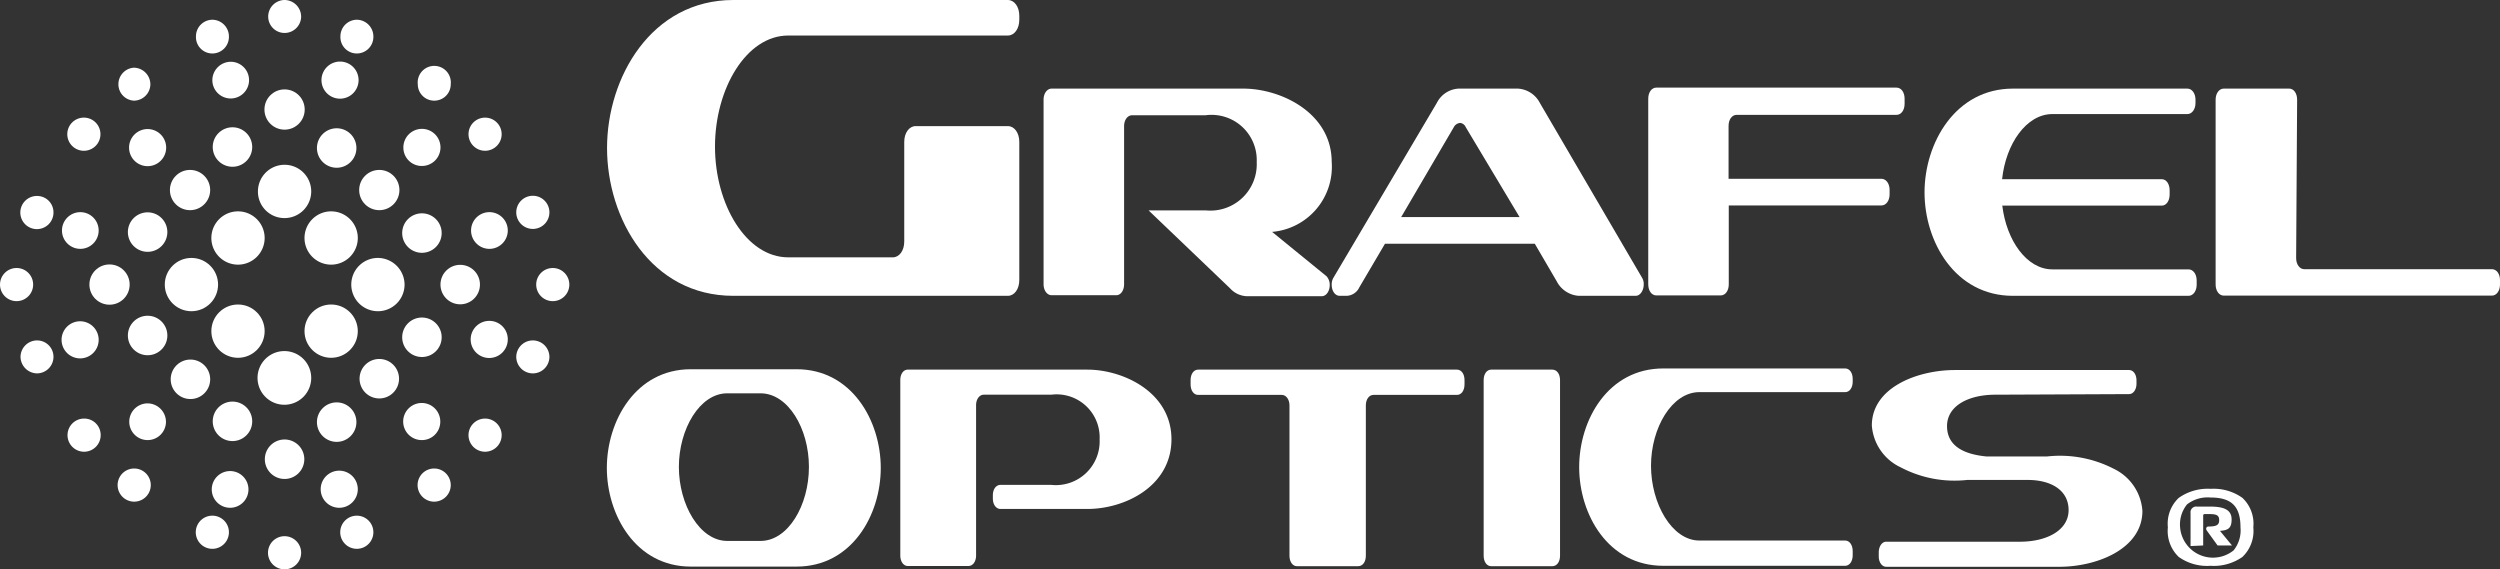
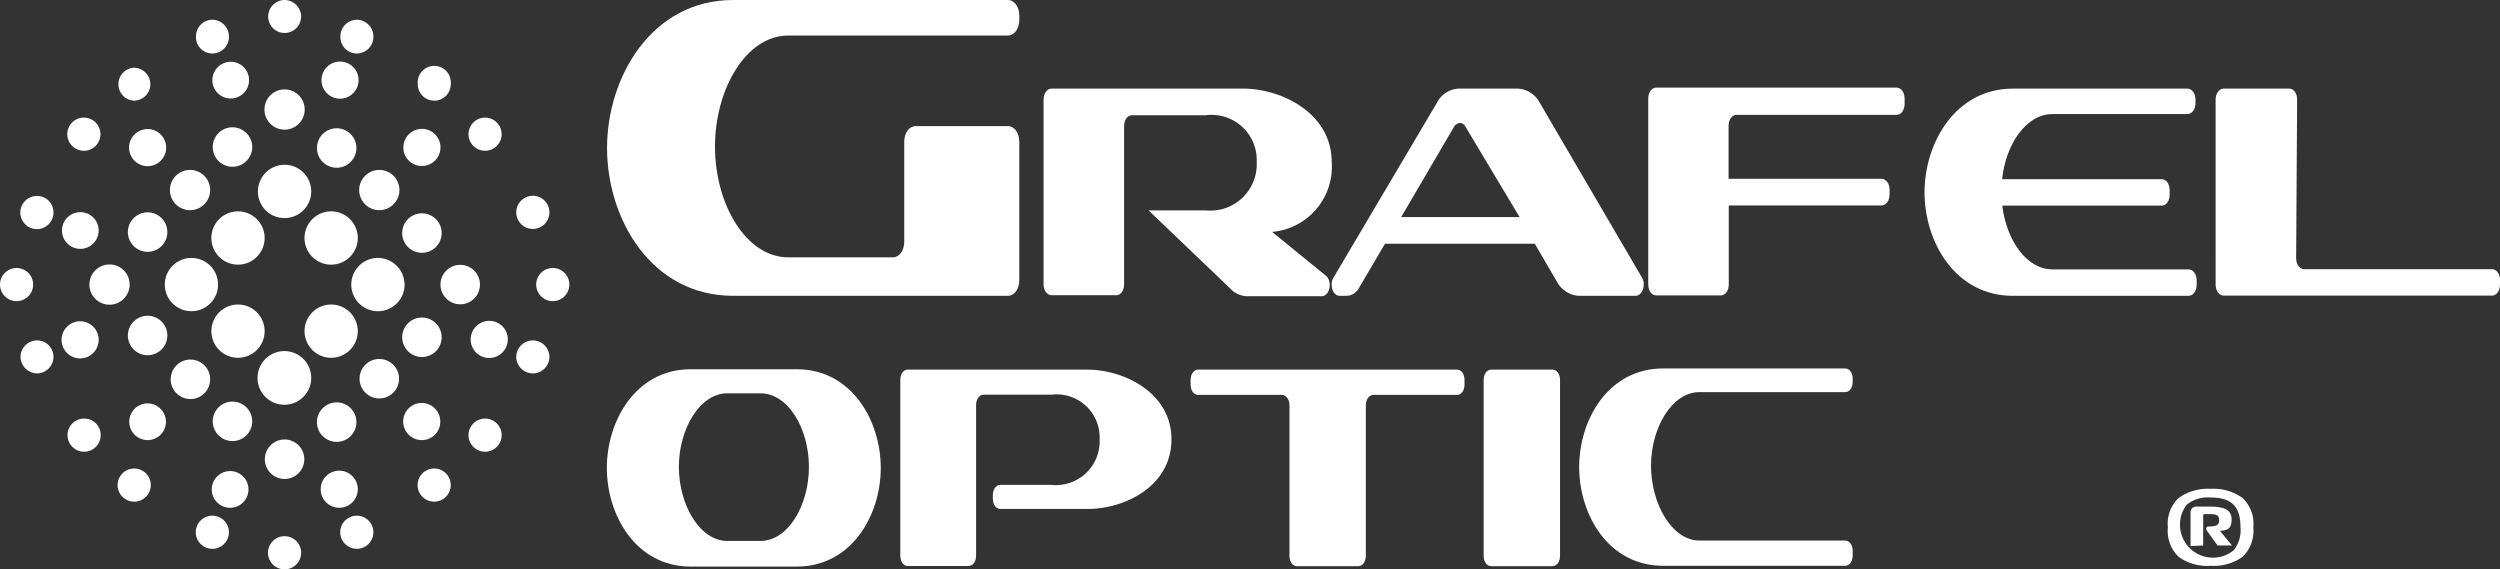
<svg xmlns="http://www.w3.org/2000/svg" viewBox="0 0 126.68 28.85">
  <rect x="0" y="0" width="126.68" height="28.85" fill="#333333" stroke="none" />
  <defs>
    <style>.cls-1{fill:#fff;}</style>
  </defs>
  <g id="Capa_2" data-name="Capa 2">
    <g id="Contenido-Home">
      <path class="cls-1" d="M45.82,7.19c0-.46.25-.8.58-.8h4.67c.33,0,.58.34.58.8v7c0,.46-.25.8-.58.8H37.16c-4.18,0-6.4-3.92-6.4-7.49S33,0,37.16,0H51.07c.33,0,.58.34.58.8V1c0,.46-.25.8-.58.8H39.94c-2.12,0-3.71,2.69-3.71,5.63s1.59,5.61,3.71,5.61h5.3c.33,0,.58-.34.58-.8Z" />
      <path class="cls-1" d="M64.46,11.75,67.22,14a.65.65,0,0,1,.16.45c0,.28-.16.56-.41.56H63.2a1.2,1.2,0,0,1-.87-.4L58.2,10.66h2.89a2.35,2.35,0,0,0,2.59-2.45,2.29,2.29,0,0,0-2.59-2.37H57.37c-.23,0-.41.23-.41.56v8c0,.32-.17.56-.4.56H53.29c-.23,0-.41-.24-.41-.56V5.05c0-.32.18-.56.41-.56H63c1.91,0,4.48,1.23,4.48,3.72A3.31,3.31,0,0,1,64.46,11.75Z" />
      <path class="cls-1" d="M83.21,14.08a.59.59,0,0,1,.08.34c0,.29-.17.57-.41.57H80a1.36,1.36,0,0,1-1.12-.74l-1.11-1.9H70.18l-1.3,2.21a.74.74,0,0,1-.64.43h-.35c-.25,0-.41-.26-.41-.56a.66.66,0,0,1,.09-.36l5.24-8.86a1.31,1.31,0,0,1,1.1-.72h3a1.34,1.34,0,0,1,1.12.73ZM77,11,74.27,6.44A.35.35,0,0,0,74,6.23a.39.39,0,0,0-.33.21L71,11Z" />
      <path class="cls-1" d="M96.51,5.26c0,.32-.17.56-.41.56H88c-.24,0-.41.24-.41.56V9.06h7.75c.23,0,.41.24.41.56v.23c0,.32-.18.56-.41.56H87.6v4c0,.32-.17.56-.41.56H83.93c-.24,0-.41-.24-.41-.56V5c0-.32.17-.56.41-.56H96.1c.24,0,.41.24.41.56Z" />
      <path class="cls-1" d="M104,5.78c-1.32,0-2.36,1.51-2.55,3.3h8.09c.23,0,.4.24.4.56v.22c0,.32-.17.56-.4.56h-8.08c.21,1.75,1.23,3.23,2.54,3.23h6.9c.23,0,.41.24.41.56v.22c0,.32-.18.56-.41.56H102c-2.93,0-4.48-2.74-4.48-5.24S99.08,4.49,102,4.49h8.84c.23,0,.41.24.41.56v.17c0,.32-.18.56-.41.56Z" />
      <path class="cls-1" d="M116.35,13.08c0,.32.18.56.41.56h9.51c.23,0,.41.23.41.55v.23c0,.32-.18.56-.41.56H112.68c-.23,0-.41-.24-.41-.56V5.05c0-.32.18-.56.41-.56H116c.23,0,.4.24.4.56Z" />
      <path class="cls-1" d="M110.4,25.23a2.54,2.54,0,0,1,1.62-.46,2.51,2.51,0,0,1,1.61.46,1.8,1.8,0,0,1,.55,1.49,1.82,1.82,0,0,1-.55,1.5,2.52,2.52,0,0,1-1.62.45,2.47,2.47,0,0,1-1.61-.45,1.82,1.82,0,0,1-.55-1.5A1.8,1.8,0,0,1,110.4,25.23Zm2.78,2.66a1.62,1.62,0,0,0,.35-1.17c0-1.06-.45-1.51-1.52-1.51a1.69,1.69,0,0,0-1.19.35,1.62,1.62,0,0,0-.35,1.16,1.67,1.67,0,0,0,2.71,1.17ZM111,27.67V26a.29.29,0,0,1,.33-.33H112c.74,0,1.08.19,1.08.65s-.19.55-.59.58l.61.74h-.73l-.55-.76c-.07-.11,0-.2.08-.2.42,0,.55-.08.55-.32s-.12-.31-.48-.31h-.26s-.07,0-.07.07v1.52Z" />
      <path class="cls-1" d="M40.37,18.71c2.78,0,4.26,2.6,4.26,5s-1.48,5-4.26,5H35c-2.78,0-4.25-2.61-4.25-5s1.47-5,4.25-5Zm-1.83,8.7c1.39,0,2.45-1.8,2.45-3.75s-1.06-3.73-2.45-3.73H36.85c-1.39,0-2.45,1.81-2.45,3.73s1.06,3.75,2.45,3.75Z" />
      <path class="cls-1" d="M55.1,18.73c1.82,0,4.26,1.15,4.26,3.53S57,25.79,55.1,25.79H50.7c-.23,0-.39-.23-.39-.53V25.1c0-.31.16-.53.39-.53h2.57a2.22,2.22,0,0,0,2.45-2.31A2.18,2.18,0,0,0,53.27,20H49.85c-.22,0-.39.23-.39.53v7.62c0,.3-.16.53-.39.53H46c-.22,0-.38-.23-.38-.53V19.26c0-.31.16-.53.38-.53Z" />
      <path class="cls-1" d="M60.33,19.26c0-.31.16-.53.38-.53H73.83c.22,0,.38.22.38.53v.22c0,.31-.16.53-.38.53H69.6c-.23,0-.39.23-.39.53v7.62c0,.31-.16.53-.39.53h-3.1c-.22,0-.38-.22-.38-.53V20.54c0-.3-.17-.53-.39-.53H60.71c-.22,0-.38-.22-.38-.53Z" />
      <path class="cls-1" d="M75.56,28.69c-.22,0-.38-.22-.38-.53v-8.9c0-.31.16-.53.38-.53h3.1c.23,0,.39.22.39.53v8.9c0,.31-.16.53-.39.53Z" />
      <path class="cls-1" d="M86.11,27.39H93.5c.22,0,.38.23.38.53v.22c0,.3-.16.53-.38.53H84.28c-2.79,0-4.26-2.6-4.26-5s1.47-5,4.26-5H93.5c.22,0,.38.22.38.53v.14c0,.31-.16.53-.38.53H86.11c-1.39,0-2.45,1.81-2.45,3.73S84.72,27.39,86.11,27.39Z" />
-       <path class="cls-1" d="M101.11,20c-1.39,0-2.45.58-2.45,1.59s.85,1.43,2,1.54h3.07a5.94,5.94,0,0,1,3.37.62,2.56,2.56,0,0,1,1.46,2.14c0,1.92-2.3,2.83-4.21,2.83H95.58c-.22,0-.38-.23-.38-.53V28c0-.31.16-.55.38-.55h6.77c1.4,0,2.47-.6,2.47-1.6s-.87-1.53-2.07-1.53H99.68a5.85,5.85,0,0,1-3.37-.64,2.54,2.54,0,0,1-1.46-2.12c0-1.92,2.3-2.81,4.22-2.81h8.81c.22,0,.38.22.38.53v.16c0,.3-.16.53-.38.53Z" />
      <path class="cls-1" d="M14.42,11.05A1.35,1.35,0,1,0,13.07,9.7,1.34,1.34,0,0,0,14.42,11.05Z" />
      <path class="cls-1" d="M16.78,13.41a1.35,1.35,0,1,0-1.35-1.35A1.35,1.35,0,0,0,16.78,13.41Z" />
      <path class="cls-1" d="M19.14,13.07a1.35,1.35,0,1,0,1.36,1.35A1.36,1.36,0,0,0,19.14,13.07Z" />
      <circle class="cls-1" cx="16.78" cy="16.78" r="1.35" />
      <path class="cls-1" d="M14.42,17.79a1.36,1.36,0,1,0,1.35,1.35A1.36,1.36,0,0,0,14.42,17.79Z" />
      <circle class="cls-1" cx="12.06" cy="16.78" r="1.35" />
      <circle class="cls-1" cx="9.7" cy="14.42" r="1.35" />
      <path class="cls-1" d="M10.71,12.06a1.35,1.35,0,1,0,1.35-1.35A1.35,1.35,0,0,0,10.71,12.06Z" />
      <circle class="cls-1" cx="14.42" cy="5.55" r="1.02" />
      <path class="cls-1" d="M11.78,6.45a1,1,0,1,0,1,1A1,1,0,0,0,11.78,6.45Z" />
      <path class="cls-1" d="M10.76,4.06a.93.93,0,1,0,.93-.93A.94.94,0,0,0,10.76,4.06Z" />
      <path class="cls-1" d="M17.22,5a.94.94,0,1,0-.93-.94A.94.94,0,0,0,17.22,5Z" />
      <path class="cls-1" d="M21.38,8.41a.94.94,0,1,0-.94-.93A.93.93,0,0,0,21.38,8.41Z" />
      <path class="cls-1" d="M6.54,7.48a.94.94,0,1,0,.94-.94A.94.94,0,0,0,6.54,7.48Z" />
-       <path class="cls-1" d="M24.8,10.75a.93.93,0,1,0,.93.93A.93.93,0,0,0,24.8,10.75Z" />
      <path class="cls-1" d="M24.8,16.26a.94.94,0,1,0,.93.93A.93.93,0,0,0,24.8,16.26Z" />
      <path class="cls-1" d="M22.31,21.37a.94.94,0,1,0-.93.93A.93.93,0,0,0,22.31,21.37Z" />
      <path class="cls-1" d="M18.13,24.8a.94.94,0,1,0-.94.93A.94.94,0,0,0,18.13,24.8Z" />
      <path class="cls-1" d="M11.65,23.87a.93.93,0,1,0,.94.93A.93.93,0,0,0,11.65,23.87Z" />
      <path class="cls-1" d="M7.48,20.44a.93.93,0,1,0,.93.93A.94.94,0,0,0,7.48,20.44Z" />
      <path class="cls-1" d="M5,17.22a.94.94,0,1,0-.94.94A.94.94,0,0,0,5,17.22Z" />
      <path class="cls-1" d="M1.88,17.25a.84.84,0,0,0-.84.83.85.85,0,0,0,.84.84.84.84,0,0,0,.83-.84A.83.83,0,0,0,1.88,17.25Z" />
      <path class="cls-1" d="M4.27,21.21A.84.84,0,1,0,5.1,22,.83.83,0,0,0,4.27,21.21Z" />
      <path class="cls-1" d="M6.8,23.74a.84.84,0,0,0,0,1.68.84.84,0,0,0,0-1.68Z" />
      <path class="cls-1" d="M10.76,26.13a.84.84,0,0,0,0,1.68.84.84,0,0,0,0-1.68Z" />
      <path class="cls-1" d="M14.42,27.17a.84.84,0,0,0,0,1.68.84.84,0,1,0,0-1.68Z" />
      <circle class="cls-1" cx="18.08" cy="26.97" r="0.84" />
      <path class="cls-1" d="M22,23.74a.84.84,0,1,0,.84.84A.84.84,0,0,0,22,23.74Z" />
      <path class="cls-1" d="M24.58,21.21a.84.84,0,1,0,.84.83A.84.84,0,0,0,24.58,21.21Z" />
      <path class="cls-1" d="M27,17.25a.84.84,0,0,0-.84.83.84.84,0,1,0,1.68,0A.84.84,0,0,0,27,17.25Z" />
      <circle class="cls-1" cx="28.01" cy="14.42" r="0.84" />
      <path class="cls-1" d="M27,11.6a.84.84,0,1,0-.84-.84A.84.84,0,0,0,27,11.6Z" />
      <circle class="cls-1" cx="24.58" cy="6.8" r="0.84" />
      <path class="cls-1" d="M22,5.1a.83.83,0,0,0,.84-.83.84.84,0,1,0-1.67,0A.83.83,0,0,0,22,5.1Z" />
      <path class="cls-1" d="M18.08,2.71a.84.84,0,0,0,.84-.83A.85.85,0,0,0,18.08,1a.84.84,0,0,0-.83.84A.83.83,0,0,0,18.08,2.71Z" />
      <path class="cls-1" d="M14.42,1.67a.84.84,0,0,0,.84-.83A.85.85,0,0,0,14.42,0a.84.84,0,0,0-.83.84A.83.83,0,0,0,14.42,1.67Z" />
      <path class="cls-1" d="M10.76,2.71a.84.84,0,0,0,.84-.83A.85.85,0,0,0,10.76,1a.84.84,0,0,0-.83.84A.83.83,0,0,0,10.76,2.71Z" />
      <path class="cls-1" d="M6.78,5.1a.84.84,0,0,0,.84-.83.85.85,0,0,0-.84-.84A.84.84,0,0,0,6,4.27.83.83,0,0,0,6.78,5.1Z" />
      <path class="cls-1" d="M4.25,7.64a.84.84,0,1,0-.84-.84A.84.84,0,0,0,4.25,7.64Z" />
      <path class="cls-1" d="M1.88,9.93a.84.84,0,1,0,.83.83A.83.83,0,0,0,1.88,9.93Z" />
      <circle class="cls-1" cx="0.84" cy="14.42" r="0.84" />
      <path class="cls-1" d="M17.06,8.5a1,1,0,1,0-1-1A1,1,0,0,0,17.06,8.5Z" />
      <circle class="cls-1" cx="9.63" cy="9.63" r="1.02" />
      <circle class="cls-1" cx="19.22" cy="9.63" r="1.02" />
      <path class="cls-1" d="M7.48,10.76a1,1,0,1,0,1,1A1,1,0,0,0,7.48,10.76Z" />
      <path class="cls-1" d="M21.38,12.81a1,1,0,1,0-1-1A1,1,0,0,0,21.38,12.81Z" />
      <circle class="cls-1" cx="5.55" cy="14.42" r="1.02" />
      <path class="cls-1" d="M24.32,14.42a1,1,0,1,0-1,1A1,1,0,0,0,24.32,14.42Z" />
      <path class="cls-1" d="M7.48,16a1,1,0,1,0,1,1A1,1,0,0,0,7.48,16Z" />
      <path class="cls-1" d="M21.38,18.09a1,1,0,1,0-1-1A1,1,0,0,0,21.38,18.09Z" />
      <path class="cls-1" d="M10.65,19.22a1,1,0,1,0-1,1A1,1,0,0,0,10.65,19.22Z" />
      <path class="cls-1" d="M19.22,18.19a1,1,0,1,0,1,1A1,1,0,0,0,19.22,18.19Z" />
      <path class="cls-1" d="M11.78,20.35a1,1,0,1,0,1,1A1,1,0,0,0,11.78,20.35Z" />
      <path class="cls-1" d="M14.42,22.27a1,1,0,1,0,1,1A1,1,0,0,0,14.42,22.27Z" />
      <path class="cls-1" d="M17.06,22.39a1,1,0,1,0-1-1A1,1,0,0,0,17.06,22.39Z" />
      <circle class="cls-1" cx="4.07" cy="11.68" r="0.93" />
    </g>
  </g>
</svg>